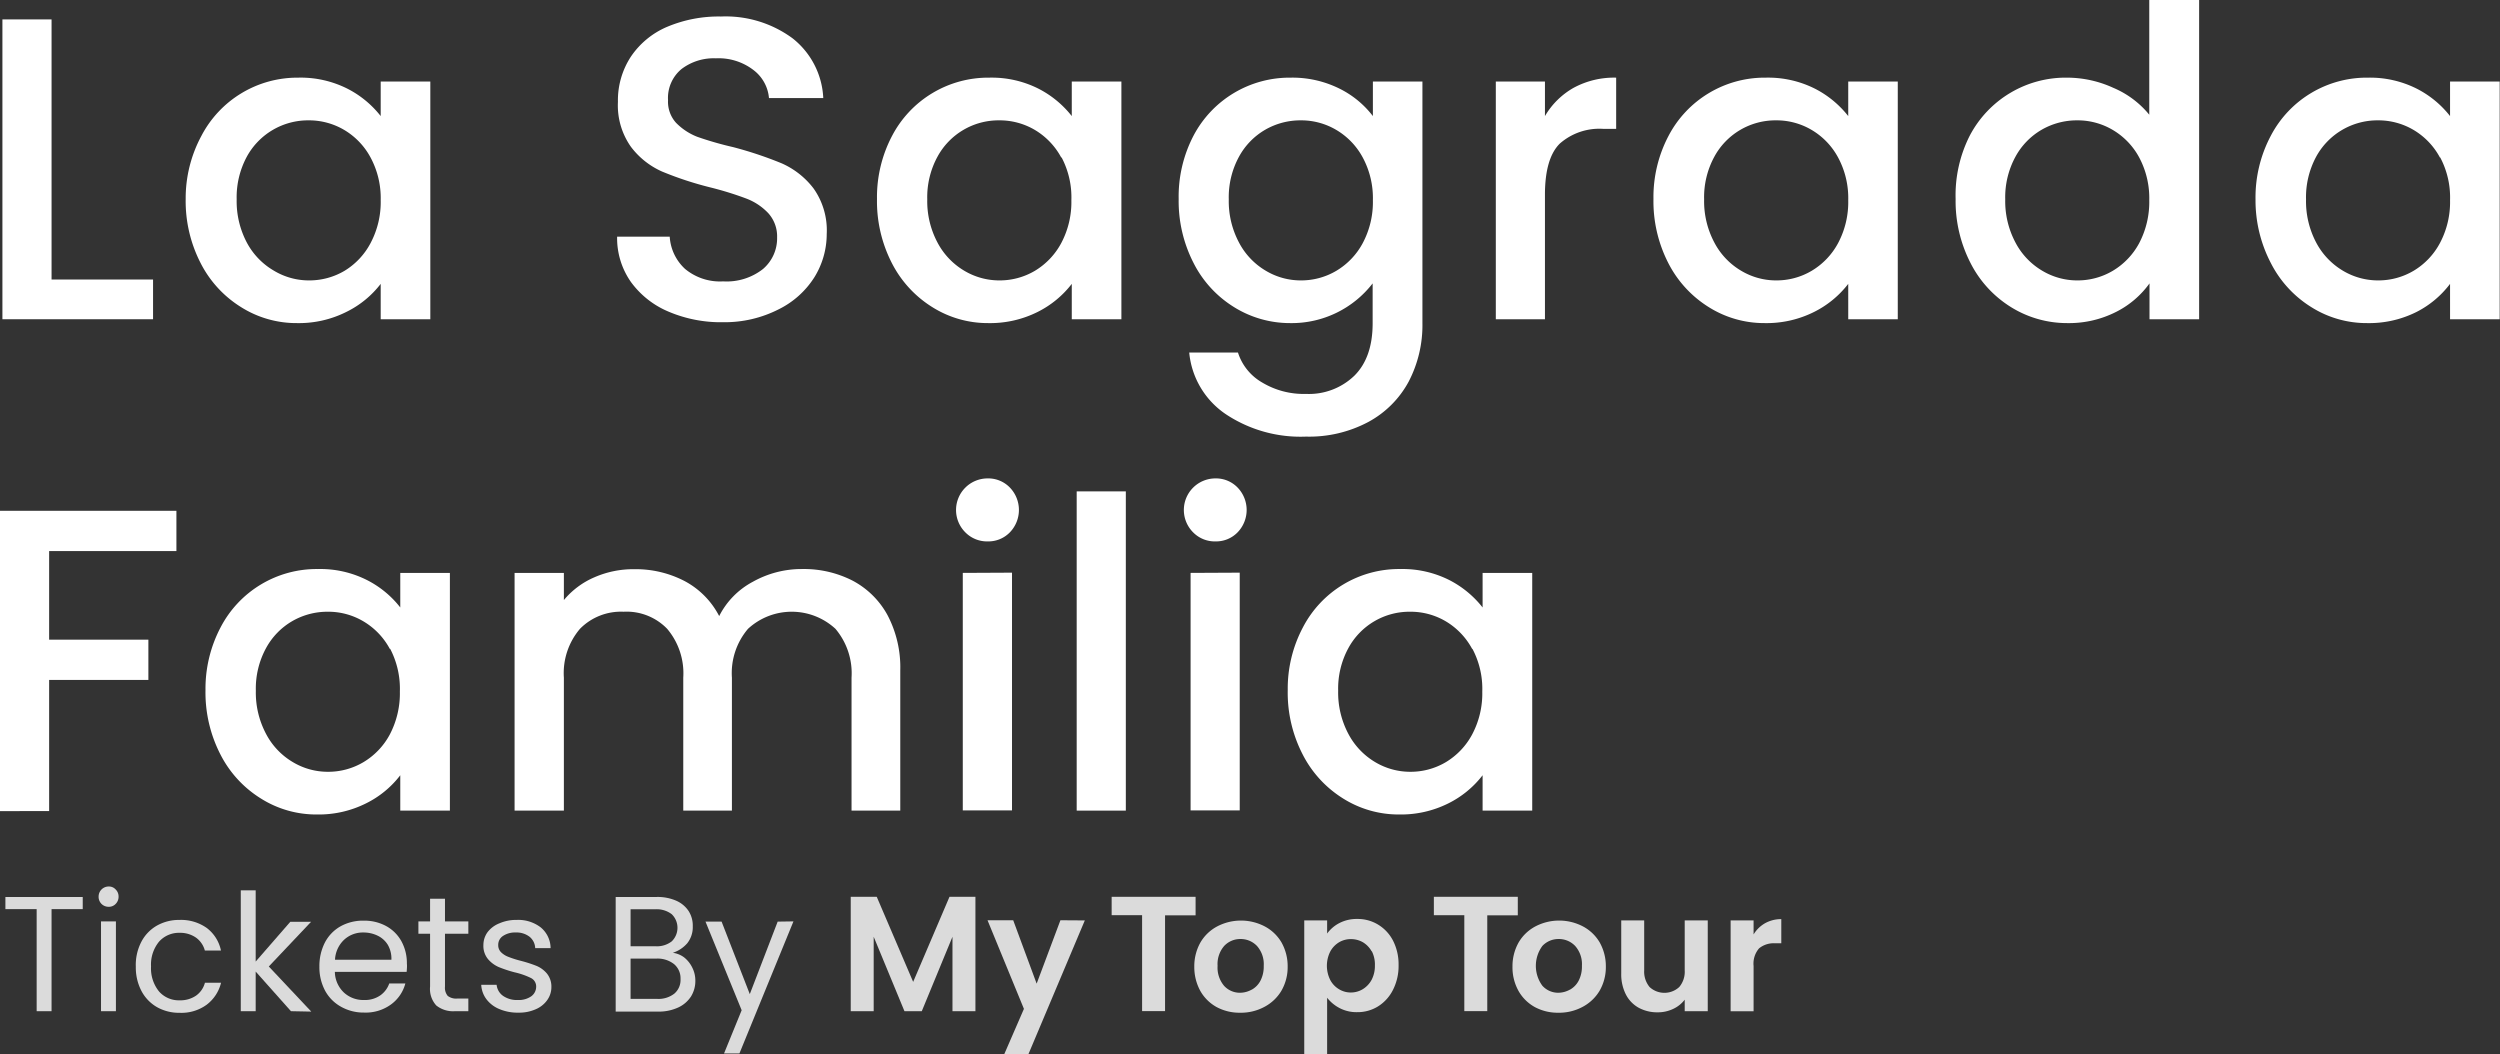
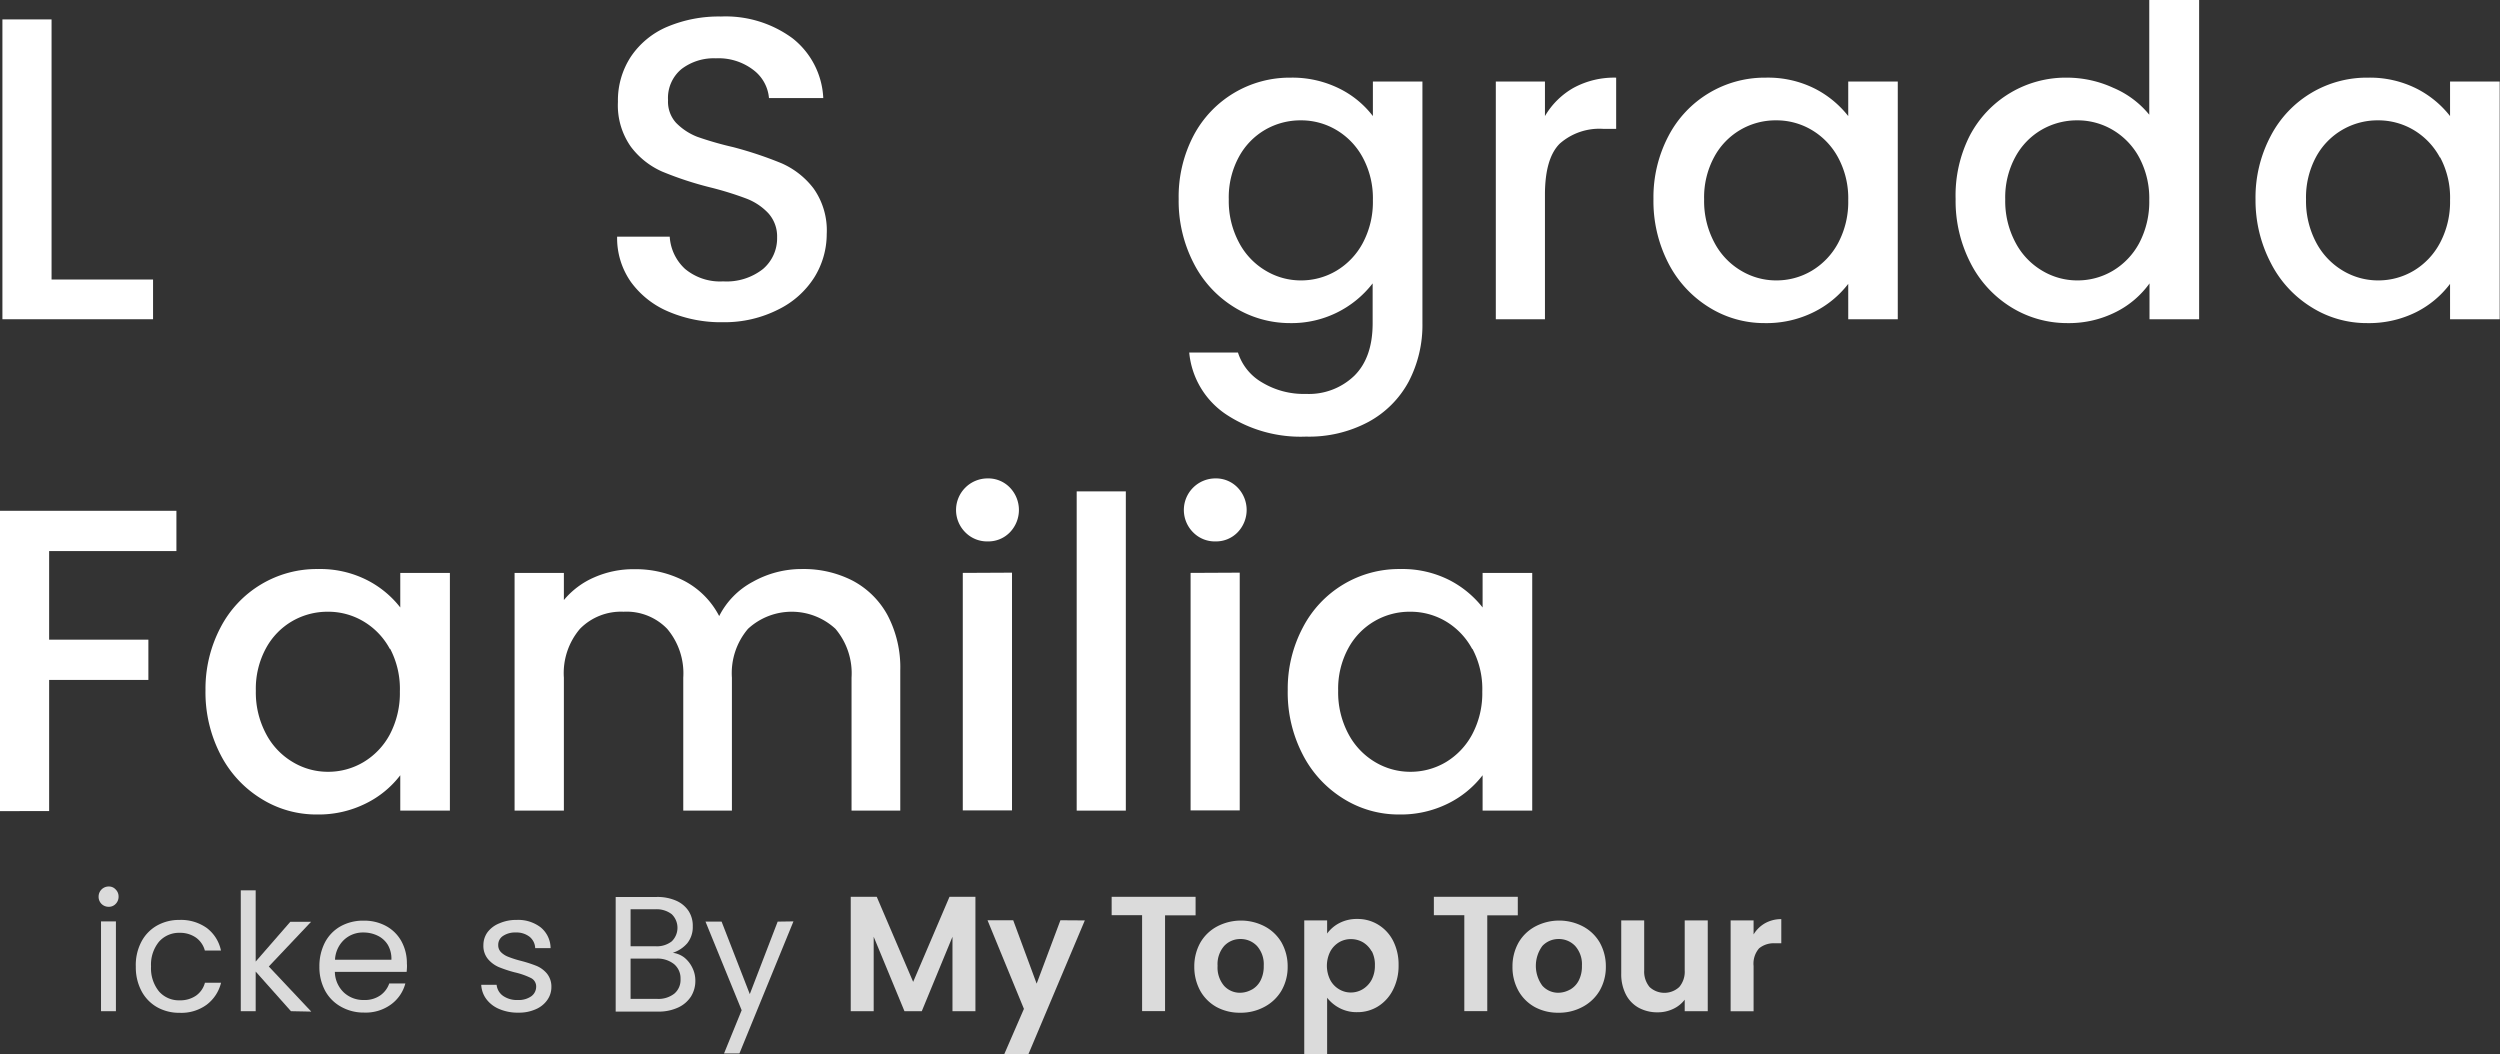
<svg xmlns="http://www.w3.org/2000/svg" xmlns:ns1="http://sodipodi.sourceforge.net/DTD/sodipodi-0.dtd" xmlns:ns2="http://www.inkscape.org/namespaces/inkscape" viewBox="0 0 310.35 130.9" version="1.1" id="svg34" ns1:docname="La Sagrada Familia.svg" ns2:version="1.3 (0e150ed6c4, 2023-07-21)">
  <rect x="0" y="0" width="310.35" height="130.9" fill="#333333" stroke="none" />
  <ns1:namedview id="namedview34" pagecolor="#505050" bordercolor="#eeeeee" borderopacity="1" ns2:showpageshadow="0" ns2:pageopacity="0" ns2:pagecheckerboard="0" ns2:deskcolor="#505050" ns2:zoom="4.5400354" ns2:cx="155.175" ns2:cy="65.528124" ns2:window-width="1920" ns2:window-height="1017" ns2:window-x="1912" ns2:window-y="-8" ns2:window-maximized="1" ns2:current-layer="g34" />
  <defs id="defs1">
    <style id="style1">.cls-1{isolation:isolate;}.cls-2{fill:#fff;}.cls-3{fill:#dbdbdb;}</style>
  </defs>
  <g id="Capa_2" data-name="Capa 2">
    <g id="Capa_2-2" data-name="Capa 2">
      <g class="cls-1" id="g10">
        <g class="cls-1" id="g9">
          <path class="cls-2" d="M6.4,34.7H19v4.93H.3V2.41H6.4Z" id="path1" />
-           <path class="cls-2" d="M25,16.87A13.44,13.44,0,0,1,37,9.64,12.89,12.89,0,0,1,43.11,11a12.39,12.39,0,0,1,4.15,3.41V10.12h6.16V39.63H47.26V35.24A12.07,12.07,0,0,1,43,38.72a13.12,13.12,0,0,1-6.1,1.39,12.88,12.88,0,0,1-7-2,13.79,13.79,0,0,1-5-5.46,16.83,16.83,0,0,1-1.85-7.95A16.34,16.34,0,0,1,25,16.87Zm21,2.68a8.78,8.78,0,0,0-3.29-3.43,8.58,8.58,0,0,0-4.39-1.18,8.66,8.66,0,0,0-7.69,4.53,10.62,10.62,0,0,0-1.25,5.27,11,11,0,0,0,1.25,5.35A8.82,8.82,0,0,0,34,33.6a8.42,8.42,0,0,0,4.36,1.21,8.58,8.58,0,0,0,4.39-1.18A8.83,8.83,0,0,0,46,30.18a10.85,10.85,0,0,0,1.26-5.33A10.63,10.63,0,0,0,46,19.55Z" id="path2" />
          <path class="cls-2" d="M83,38.69A11.06,11.06,0,0,1,78.32,35a9.47,9.47,0,0,1-1.71-5.62h6.53a5.92,5.92,0,0,0,1.9,4,6.78,6.78,0,0,0,4.74,1.55,7.29,7.29,0,0,0,4.93-1.53,5,5,0,0,0,1.76-3.93,4.29,4.29,0,0,0-1.09-3,7.32,7.32,0,0,0-2.73-1.82,40.7,40.7,0,0,0-4.53-1.4,42.24,42.24,0,0,1-5.92-1.95,9.83,9.83,0,0,1-3.88-3.08,8.9,8.9,0,0,1-1.61-5.57,9.89,9.89,0,0,1,1.61-5.62,10.26,10.26,0,0,1,4.5-3.7,16.46,16.46,0,0,1,6.69-1.28,14,14,0,0,1,8.87,2.7,10,10,0,0,1,3.82,7.42H95.46a4.88,4.88,0,0,0-1.93-3.48,7.1,7.1,0,0,0-4.66-1.45,6.6,6.6,0,0,0-4.28,1.34,4.66,4.66,0,0,0-1.66,3.86,3.89,3.89,0,0,0,1,2.81,7.46,7.46,0,0,0,2.65,1.74A41.28,41.28,0,0,0,91,18.26a47.6,47.6,0,0,1,6,2,10.08,10.08,0,0,1,4,3.14,9,9,0,0,1,1.63,5.65,10.21,10.21,0,0,1-1.52,5.35,11,11,0,0,1-4.45,4A14.73,14.73,0,0,1,89.78,40,16.59,16.59,0,0,1,83,38.69Z" id="path3" />
-           <path class="cls-2" d="M110.74,16.87a13.47,13.47,0,0,1,12.08-7.23A12.89,12.89,0,0,1,128.9,11a12.49,12.49,0,0,1,4.15,3.41V10.12h6.16V39.63h-6.16V35.24a12.25,12.25,0,0,1-4.23,3.48,13.16,13.16,0,0,1-6.11,1.39,12.93,12.93,0,0,1-7-2,13.87,13.87,0,0,1-5-5.46,16.82,16.82,0,0,1-1.84-7.95A16.33,16.33,0,0,1,110.74,16.87Zm21,2.68a8.85,8.85,0,0,0-3.29-3.43,8.58,8.58,0,0,0-4.39-1.18,8.63,8.63,0,0,0-7.69,4.53,10.51,10.51,0,0,0-1.26,5.27,10.93,10.93,0,0,0,1.26,5.35,8.87,8.87,0,0,0,3.32,3.51,8.48,8.48,0,0,0,4.37,1.21,8.58,8.58,0,0,0,4.39-1.18,8.9,8.9,0,0,0,3.29-3.45,10.85,10.85,0,0,0,1.26-5.33A10.63,10.63,0,0,0,131.79,19.55Z" id="path4" />
          <path class="cls-2" d="M166.28,11a11.83,11.83,0,0,1,4.15,3.41V10.12h6.15v30a15.14,15.14,0,0,1-1.71,7.26,12.34,12.34,0,0,1-5,5,15.6,15.6,0,0,1-7.74,1.82,16.74,16.74,0,0,1-10-2.81,10.39,10.39,0,0,1-4.5-7.63h6.05a6.58,6.58,0,0,0,3,3.72,10,10,0,0,0,5.44,1.42,8.13,8.13,0,0,0,6-2.25q2.28-2.25,2.28-6.53V35.18a12.7,12.7,0,0,1-10.23,4.93,13.13,13.13,0,0,1-7-2,13.72,13.72,0,0,1-5-5.46,16.83,16.83,0,0,1-1.85-7.95,16.34,16.34,0,0,1,1.85-7.87A13.47,13.47,0,0,1,160.2,9.64,13.12,13.12,0,0,1,166.28,11Zm2.89,8.55a8.8,8.8,0,0,0-3.3-3.43,8.55,8.55,0,0,0-4.39-1.18,8.75,8.75,0,0,0-4.39,1.15,8.64,8.64,0,0,0-3.29,3.38,10.51,10.51,0,0,0-1.26,5.27,10.93,10.93,0,0,0,1.26,5.35,8.8,8.8,0,0,0,3.32,3.51,8.44,8.44,0,0,0,4.36,1.21,8.55,8.55,0,0,0,4.39-1.18,8.86,8.86,0,0,0,3.3-3.45,10.85,10.85,0,0,0,1.26-5.33A10.63,10.63,0,0,0,169.17,19.55Z" id="path5" />
          <path class="cls-2" d="M195.35,10.9a10.53,10.53,0,0,1,5.28-1.26V16h-1.56a7.44,7.44,0,0,0-5.43,1.82q-1.84,1.81-1.85,6.32V39.63h-6.1V10.12h6.1v4.29A9.59,9.59,0,0,1,195.35,10.9Z" id="path6" />
          <path class="cls-2" d="M207.13,16.87a13.47,13.47,0,0,1,12.08-7.23A12.92,12.92,0,0,1,225.29,11a12.49,12.49,0,0,1,4.15,3.41V10.12h6.15V39.63h-6.15V35.24a12.25,12.25,0,0,1-4.23,3.48,13.16,13.16,0,0,1-6.11,1.39,12.93,12.93,0,0,1-7-2,13.87,13.87,0,0,1-5-5.46,16.82,16.82,0,0,1-1.84-7.95A16.33,16.33,0,0,1,207.13,16.87Zm21.05,2.68a8.8,8.8,0,0,0-3.3-3.43,8.55,8.55,0,0,0-4.39-1.18,8.63,8.63,0,0,0-7.68,4.53,10.51,10.51,0,0,0-1.26,5.27,10.93,10.93,0,0,0,1.26,5.35,8.8,8.8,0,0,0,3.32,3.51,8.44,8.44,0,0,0,4.36,1.21,8.55,8.55,0,0,0,4.39-1.18,8.86,8.86,0,0,0,3.3-3.45,10.85,10.85,0,0,0,1.26-5.33A10.63,10.63,0,0,0,228.18,19.55Z" id="path7" />
          <path class="cls-2" d="M244.51,16.87a13.45,13.45,0,0,1,12.13-7.23,13.79,13.79,0,0,1,5.7,1.26,11.59,11.59,0,0,1,4.47,3.34V0H273V39.63h-6.16V35.18a11.42,11.42,0,0,1-4.15,3.54,12.94,12.94,0,0,1-6.07,1.39,13.19,13.19,0,0,1-7-2,13.77,13.77,0,0,1-5-5.46,16.83,16.83,0,0,1-1.85-7.95A16.34,16.34,0,0,1,244.51,16.87Zm21.05,2.68a8.8,8.8,0,0,0-3.3-3.43,8.55,8.55,0,0,0-4.39-1.18,8.75,8.75,0,0,0-4.39,1.15,8.64,8.64,0,0,0-3.29,3.38,10.51,10.51,0,0,0-1.26,5.27,10.93,10.93,0,0,0,1.26,5.35,8.8,8.8,0,0,0,3.32,3.51,8.44,8.44,0,0,0,4.36,1.21,8.55,8.55,0,0,0,4.39-1.18,8.86,8.86,0,0,0,3.3-3.45,11,11,0,0,0,1.25-5.33A10.73,10.73,0,0,0,265.56,19.55Z" id="path8" />
          <path class="cls-2" d="M281.89,16.87A13.44,13.44,0,0,1,294,9.64,12.89,12.89,0,0,1,300,11a12.39,12.39,0,0,1,4.15,3.41V10.12h6.16V39.63h-6.16V35.24A12.07,12.07,0,0,1,300,38.72a13.12,13.12,0,0,1-6.1,1.39,12.88,12.88,0,0,1-7-2,13.79,13.79,0,0,1-5-5.46A16.83,16.83,0,0,1,280,24.74,16.34,16.34,0,0,1,281.89,16.87Zm21,2.68a8.78,8.78,0,0,0-3.29-3.43,8.58,8.58,0,0,0-4.39-1.18,8.66,8.66,0,0,0-7.69,4.53,10.62,10.62,0,0,0-1.25,5.27,11,11,0,0,0,1.25,5.35,8.87,8.87,0,0,0,3.32,3.51,8.48,8.48,0,0,0,4.37,1.21,8.58,8.58,0,0,0,4.39-1.18,8.83,8.83,0,0,0,3.29-3.45,10.85,10.85,0,0,0,1.26-5.33A10.63,10.63,0,0,0,302.93,19.55Z" id="path9" />
        </g>
      </g>
      <g class="cls-1" id="g17">
        <g class="cls-1" id="g16">
          <path class="cls-2" d="M21.9,63.41v5H6.1v11H18.42v5H6.1v16.28H0V63.41Z" id="path10" />
          <path class="cls-2" d="M27.39,77.87a13.44,13.44,0,0,1,12.08-7.23A12.85,12.85,0,0,1,45.54,72a12.29,12.29,0,0,1,4.15,3.41V71.12h6.16v29.51H49.69V96.24a12.07,12.07,0,0,1-4.23,3.48,13.12,13.12,0,0,1-6.1,1.39,12.88,12.88,0,0,1-7-2,13.79,13.79,0,0,1-5-5.46,16.83,16.83,0,0,1-1.85-8A16.34,16.34,0,0,1,27.39,77.87Zm21,2.68a8.8,8.8,0,0,0-3.3-3.43,8.55,8.55,0,0,0-4.39-1.18,8.75,8.75,0,0,0-4.39,1.15,8.64,8.64,0,0,0-3.29,3.38,10.51,10.51,0,0,0-1.26,5.27,10.93,10.93,0,0,0,1.26,5.35,8.8,8.8,0,0,0,3.32,3.51,8.44,8.44,0,0,0,4.36,1.21,8.55,8.55,0,0,0,4.39-1.18,8.86,8.86,0,0,0,3.3-3.45,11,11,0,0,0,1.25-5.33A10.73,10.73,0,0,0,48.44,80.55Z" id="path11" />
          <path class="cls-2" d="M105.84,72.08a10.55,10.55,0,0,1,4.34,4.29,13.93,13.93,0,0,1,1.58,6.85v17.41h-6.05V84.13a8.55,8.55,0,0,0-2-6.07,8,8,0,0,0-10.85,0,8.47,8.47,0,0,0-2,6.07v16.5H84.82V84.13a8.55,8.55,0,0,0-2-6.07,7,7,0,0,0-5.41-2.12A7.14,7.14,0,0,0,72,78.06a8.47,8.47,0,0,0-2,6.07v16.5H63.88V71.12H70v3.37a10.12,10.12,0,0,1,3.8-2.83,12.06,12.06,0,0,1,4.93-1A13.14,13.14,0,0,1,85,72.14a10.24,10.24,0,0,1,4.28,4.34,9.86,9.86,0,0,1,4.18-4.26,12.36,12.36,0,0,1,6.1-1.58A13.29,13.29,0,0,1,105.84,72.08Z" id="path12" />
          <path class="cls-2" d="M119.84,66.09a3.92,3.92,0,0,1,2.79-6.7,3.72,3.72,0,0,1,2.73,1.13,4,4,0,0,1,0,5.57,3.71,3.71,0,0,1-2.73,1.12A3.78,3.78,0,0,1,119.84,66.09Zm5.79,5v29.51h-6.11V71.12Z" id="path13" />
          <path class="cls-2" d="M139.76,61v39.63h-6.1V61Z" id="path14" />
          <path class="cls-2" d="M148.12,66.09a3.92,3.92,0,0,1,2.78-6.7,3.72,3.72,0,0,1,2.73,1.13,4,4,0,0,1,0,5.57,3.71,3.71,0,0,1-2.73,1.12A3.76,3.76,0,0,1,148.12,66.09Zm5.78,5v29.51h-6.1V71.12Z" id="path15" />
          <path class="cls-2" d="M161.75,77.87a13.44,13.44,0,0,1,12.07-7.23A12.89,12.89,0,0,1,179.9,72a12.49,12.49,0,0,1,4.15,3.41V71.12h6.16v29.51h-6.16V96.24a12.25,12.25,0,0,1-4.23,3.48,13.16,13.16,0,0,1-6.11,1.39,12.93,12.93,0,0,1-7-2,13.84,13.84,0,0,1-5-5.46,16.71,16.71,0,0,1-1.85-8A16.22,16.22,0,0,1,161.75,77.87Zm21,2.68a8.85,8.85,0,0,0-3.29-3.43,8.58,8.58,0,0,0-4.39-1.18,8.63,8.63,0,0,0-7.69,4.53,10.51,10.51,0,0,0-1.26,5.27,10.93,10.93,0,0,0,1.26,5.35,8.87,8.87,0,0,0,3.32,3.51,8.48,8.48,0,0,0,4.37,1.21,8.58,8.58,0,0,0,4.39-1.18,8.9,8.9,0,0,0,3.29-3.45,10.85,10.85,0,0,0,1.26-5.33A10.63,10.63,0,0,0,182.79,80.55Z" id="path16" />
        </g>
      </g>
      <g class="cls-1" id="g25">
-         <path class="cls-3" d="M10.27,111.35v1.51H6.4v12.67H4.55V112.86H.67v-1.51Z" id="path17" />
        <path class="cls-3" d="M12.6,112.21a1.25,1.25,0,0,1-.36-.9,1.25,1.25,0,0,1,1.26-1.26,1.12,1.12,0,0,1,.86.37,1.21,1.21,0,0,1,.36.89,1.25,1.25,0,0,1-.36.9,1.15,1.15,0,0,1-.86.36A1.25,1.25,0,0,1,12.6,112.21Zm1.79,2.17v11.15H12.54V114.38Z" id="path18" />
        <path class="cls-3" d="M17.55,116.91a4.94,4.94,0,0,1,1.92-2,5.57,5.57,0,0,1,2.82-.71,5.51,5.51,0,0,1,3.38,1A4.7,4.7,0,0,1,27.43,118h-2a2.88,2.88,0,0,0-1.11-1.61,3.44,3.44,0,0,0-2-.59,3.31,3.31,0,0,0-2.57,1.09,4.48,4.48,0,0,0-1,3.08,4.56,4.56,0,0,0,1,3.12,3.28,3.28,0,0,0,2.57,1.09,3.45,3.45,0,0,0,2-.57A2.85,2.85,0,0,0,25.44,122h2a4.85,4.85,0,0,1-1.79,2.73,5.31,5.31,0,0,1-3.35,1,5.57,5.57,0,0,1-2.82-.71,5,5,0,0,1-1.92-2,6.27,6.27,0,0,1-.7-3A6.21,6.21,0,0,1,17.55,116.91Z" id="path19" />
        <path class="cls-3" d="M36.12,125.53l-4.38-4.92v4.92H29.89v-15h1.85v8.84l4.3-4.94h2.58l-5.25,5.55,5.27,5.6Z" id="path20" />
        <path class="cls-3" d="M50.48,120.65H41.57a3.61,3.61,0,0,0,1.13,2.57,3.55,3.55,0,0,0,2.49.92,3.35,3.35,0,0,0,2-.56,3,3,0,0,0,1.13-1.49h2a4.71,4.71,0,0,1-1.79,2.61,5.32,5.32,0,0,1-3.33,1,5.67,5.67,0,0,1-2.84-.71,5,5,0,0,1-2-2,6.18,6.18,0,0,1-.71-3,6.39,6.39,0,0,1,.69-3,4.92,4.92,0,0,1,1.94-2,5.74,5.74,0,0,1,2.88-.7,5.63,5.63,0,0,1,2.81.69,4.77,4.77,0,0,1,1.88,1.9,5.64,5.64,0,0,1,.66,2.74C50.54,119.88,50.52,120.25,50.48,120.65Zm-2.32-3.33a3,3,0,0,0-1.27-1.16,4,4,0,0,0-1.78-.4,3.42,3.42,0,0,0-2.39.9,3.61,3.61,0,0,0-1.13,2.48h7A3.45,3.45,0,0,0,48.16,117.32Z" id="path21" />
-         <path class="cls-3" d="M55.24,115.91v6.57a1.58,1.58,0,0,0,.34,1.15,1.72,1.72,0,0,0,1.2.33h1.36v1.57H56.48a3.34,3.34,0,0,1-2.32-.71,3.05,3.05,0,0,1-.77-2.34v-6.57H51.94v-1.53h1.45v-2.81h1.85v2.81h2.9v1.53Z" id="path22" />
        <path class="cls-3" d="M62,125.27a3.84,3.84,0,0,1-1.61-1.22,3.25,3.25,0,0,1-.65-1.8h1.91a1.92,1.92,0,0,0,.79,1.37,3,3,0,0,0,1.84.52,2.71,2.71,0,0,0,1.67-.46,1.47,1.47,0,0,0,.61-1.18,1.17,1.17,0,0,0-.65-1.09,9.14,9.14,0,0,0-2-.7,15.48,15.48,0,0,1-2-.66,3.66,3.66,0,0,1-1.34-1,2.56,2.56,0,0,1-.56-1.74,2.71,2.71,0,0,1,.5-1.57A3.39,3.39,0,0,1,62,114.62a5.12,5.12,0,0,1,2.13-.42,4.57,4.57,0,0,1,3,.93,3.37,3.37,0,0,1,1.22,2.57H66.44a1.91,1.91,0,0,0-.7-1.41,2.64,2.64,0,0,0-1.72-.53,2.67,2.67,0,0,0-1.58.43,1.31,1.31,0,0,0-.59,1.12,1.22,1.22,0,0,0,.35.9,2.57,2.57,0,0,0,.9.57,12.62,12.62,0,0,0,1.49.48,16.54,16.54,0,0,1,2,.64,3.4,3.4,0,0,1,1.3.95,2.56,2.56,0,0,1,.56,1.65,2.77,2.77,0,0,1-.51,1.64,3.33,3.33,0,0,1-1.44,1.15,5,5,0,0,1-2.12.42A5.79,5.79,0,0,1,62,125.27Z" id="path23" />
        <path class="cls-3" d="M84.94,118.86a3.69,3.69,0,0,1,1,1.26,3.52,3.52,0,0,1,.38,1.6,3.63,3.63,0,0,1-.55,2,3.78,3.78,0,0,1-1.6,1.36,5.73,5.73,0,0,1-2.47.5H76.43V111.35h5.09a5.74,5.74,0,0,1,2.46.48,3.54,3.54,0,0,1,1.52,1.29A3.36,3.36,0,0,1,86,115a3.2,3.2,0,0,1-.68,2.09,4,4,0,0,1-1.8,1.19A3,3,0,0,1,84.94,118.86Zm-6.66-1.39h3.11a3,3,0,0,0,2-.61,2.35,2.35,0,0,0,0-3.37,3.07,3.07,0,0,0-2.06-.61H78.28Zm5.43,5.88a2.22,2.22,0,0,0,.77-1.81,2.29,2.29,0,0,0-.81-1.86A3.3,3.3,0,0,0,81.5,119H78.28v5h3.28A3.19,3.19,0,0,0,83.71,123.35Z" id="path24" />
        <path class="cls-3" d="M98.5,114.38l-6.71,16.4H89.88l2.19-5.37-4.49-11h2l3.5,9,3.46-9Z" id="path25" />
      </g>
      <g class="cls-1" id="g34">
        <path class="cls-3" d="M121.09,111.33v14.2h-2.85v-9.24l-3.81,9.24h-2.15l-3.82-9.24v9.24h-2.85v-14.2h3.23l4.52,10.56,4.51-10.56Z" id="path26" />
        <path class="cls-3" d="M134.67,114.26l-7,16.6h-3l2.44-5.62-4.52-11h3.19l2.91,7.87,2.95-7.87Z" id="path27" />
        <path class="cls-3" d="M151,125a5.22,5.22,0,0,1-2-2,6.15,6.15,0,0,1-.74-3,6,6,0,0,1,.76-3,5.26,5.26,0,0,1,2.09-2,6.38,6.38,0,0,1,5.89,0,5.26,5.26,0,0,1,2.09,2,6,6,0,0,1,.76,3,5.86,5.86,0,0,1-.78,3,5.36,5.36,0,0,1-2.12,2,6.14,6.14,0,0,1-3,.72A6,6,0,0,1,151,125Zm4.39-2.14a2.71,2.71,0,0,0,1.09-1.13,3.81,3.81,0,0,0,.4-1.83,3.41,3.41,0,0,0-.84-2.47,2.79,2.79,0,0,0-2.07-.86,2.73,2.73,0,0,0-2,.86,3.44,3.44,0,0,0-.82,2.47,3.51,3.51,0,0,0,.8,2.47,2.64,2.64,0,0,0,2,.87A3,3,0,0,0,155.39,122.85Z" id="path29" />
        <path class="cls-3" d="M166.27,114.59a4.65,4.65,0,0,1,2.21-.51,4.87,4.87,0,0,1,2.61.71,5,5,0,0,1,1.85,2,6.46,6.46,0,0,1,.68,3,6.54,6.54,0,0,1-.68,3.06,5.11,5.11,0,0,1-1.85,2.07,4.8,4.8,0,0,1-2.61.73,4.54,4.54,0,0,1-2.19-.51,4.73,4.73,0,0,1-1.54-1.28v7h-2.84V114.26h2.84v1.63A4.34,4.34,0,0,1,166.27,114.59Zm4,3.5a3,3,0,0,0-1.1-1.13,3,3,0,0,0-1.48-.38,2.87,2.87,0,0,0-1.45.39,3,3,0,0,0-1.1,1.15,3.94,3.94,0,0,0,0,3.54,2.91,2.91,0,0,0,1.1,1.15,2.78,2.78,0,0,0,1.45.4,2.87,2.87,0,0,0,1.48-.41,3.08,3.08,0,0,0,1.1-1.16,3.73,3.73,0,0,0,.41-1.79A3.63,3.63,0,0,0,170.3,118.09Z" id="path30" />
        <path class="cls-3" d="M190.5,125a5.22,5.22,0,0,1-2-2,6,6,0,0,1-.74-3,6,6,0,0,1,.76-3,5.26,5.26,0,0,1,2.09-2,6.38,6.38,0,0,1,5.89,0,5.26,5.26,0,0,1,2.09,2,6,6,0,0,1,.76,3,5.86,5.86,0,0,1-.78,3,5.36,5.36,0,0,1-2.12,2,6.14,6.14,0,0,1-3,.72A6,6,0,0,1,190.5,125Zm4.39-2.14a2.71,2.71,0,0,0,1.09-1.13,3.81,3.81,0,0,0,.4-1.83,3.41,3.41,0,0,0-.84-2.47,2.79,2.79,0,0,0-2.07-.86,2.73,2.73,0,0,0-2,.86,4.17,4.17,0,0,0,0,4.94,2.64,2.64,0,0,0,2,.87A3,3,0,0,0,194.89,122.85Z" id="path32" />
        <path class="cls-3" d="M212,114.26v11.27h-2.86V124.1a3.81,3.81,0,0,1-1.44,1.15,4.42,4.42,0,0,1-1.92.42,4.82,4.82,0,0,1-2.34-.56,3.92,3.92,0,0,1-1.6-1.65,5.5,5.5,0,0,1-.58-2.59v-6.61h2.85v6.2a3,3,0,0,0,.67,2.07,2.71,2.71,0,0,0,3.68,0,2.92,2.92,0,0,0,.68-2.07v-6.2Z" id="path33" />
        <path class="cls-3" d="M219.13,114.6a4.1,4.1,0,0,1,2-.5v3h-.76a2.88,2.88,0,0,0-2,.63,2.91,2.91,0,0,0-.68,2.19v5.62h-2.85V114.26h2.85V116A3.94,3.94,0,0,1,219.13,114.6Z" id="path34" />
        <path class="cls-3" d="m 148.42,111.33 v 2.3 h -3.79 v 11.89 h -2.85 V 113.61 H 138 v -2.28 z" id="path26-5" style="fill:#dbdbdb" />
        <path class="cls-3" d="m 188.42,111.33 v 2.3 h -3.79 v 11.89 h -2.85 V 113.61 H 178 v -2.28 z" id="path26-5-0" style="fill:#dbdbdb" />
      </g>
    </g>
  </g>
</svg>